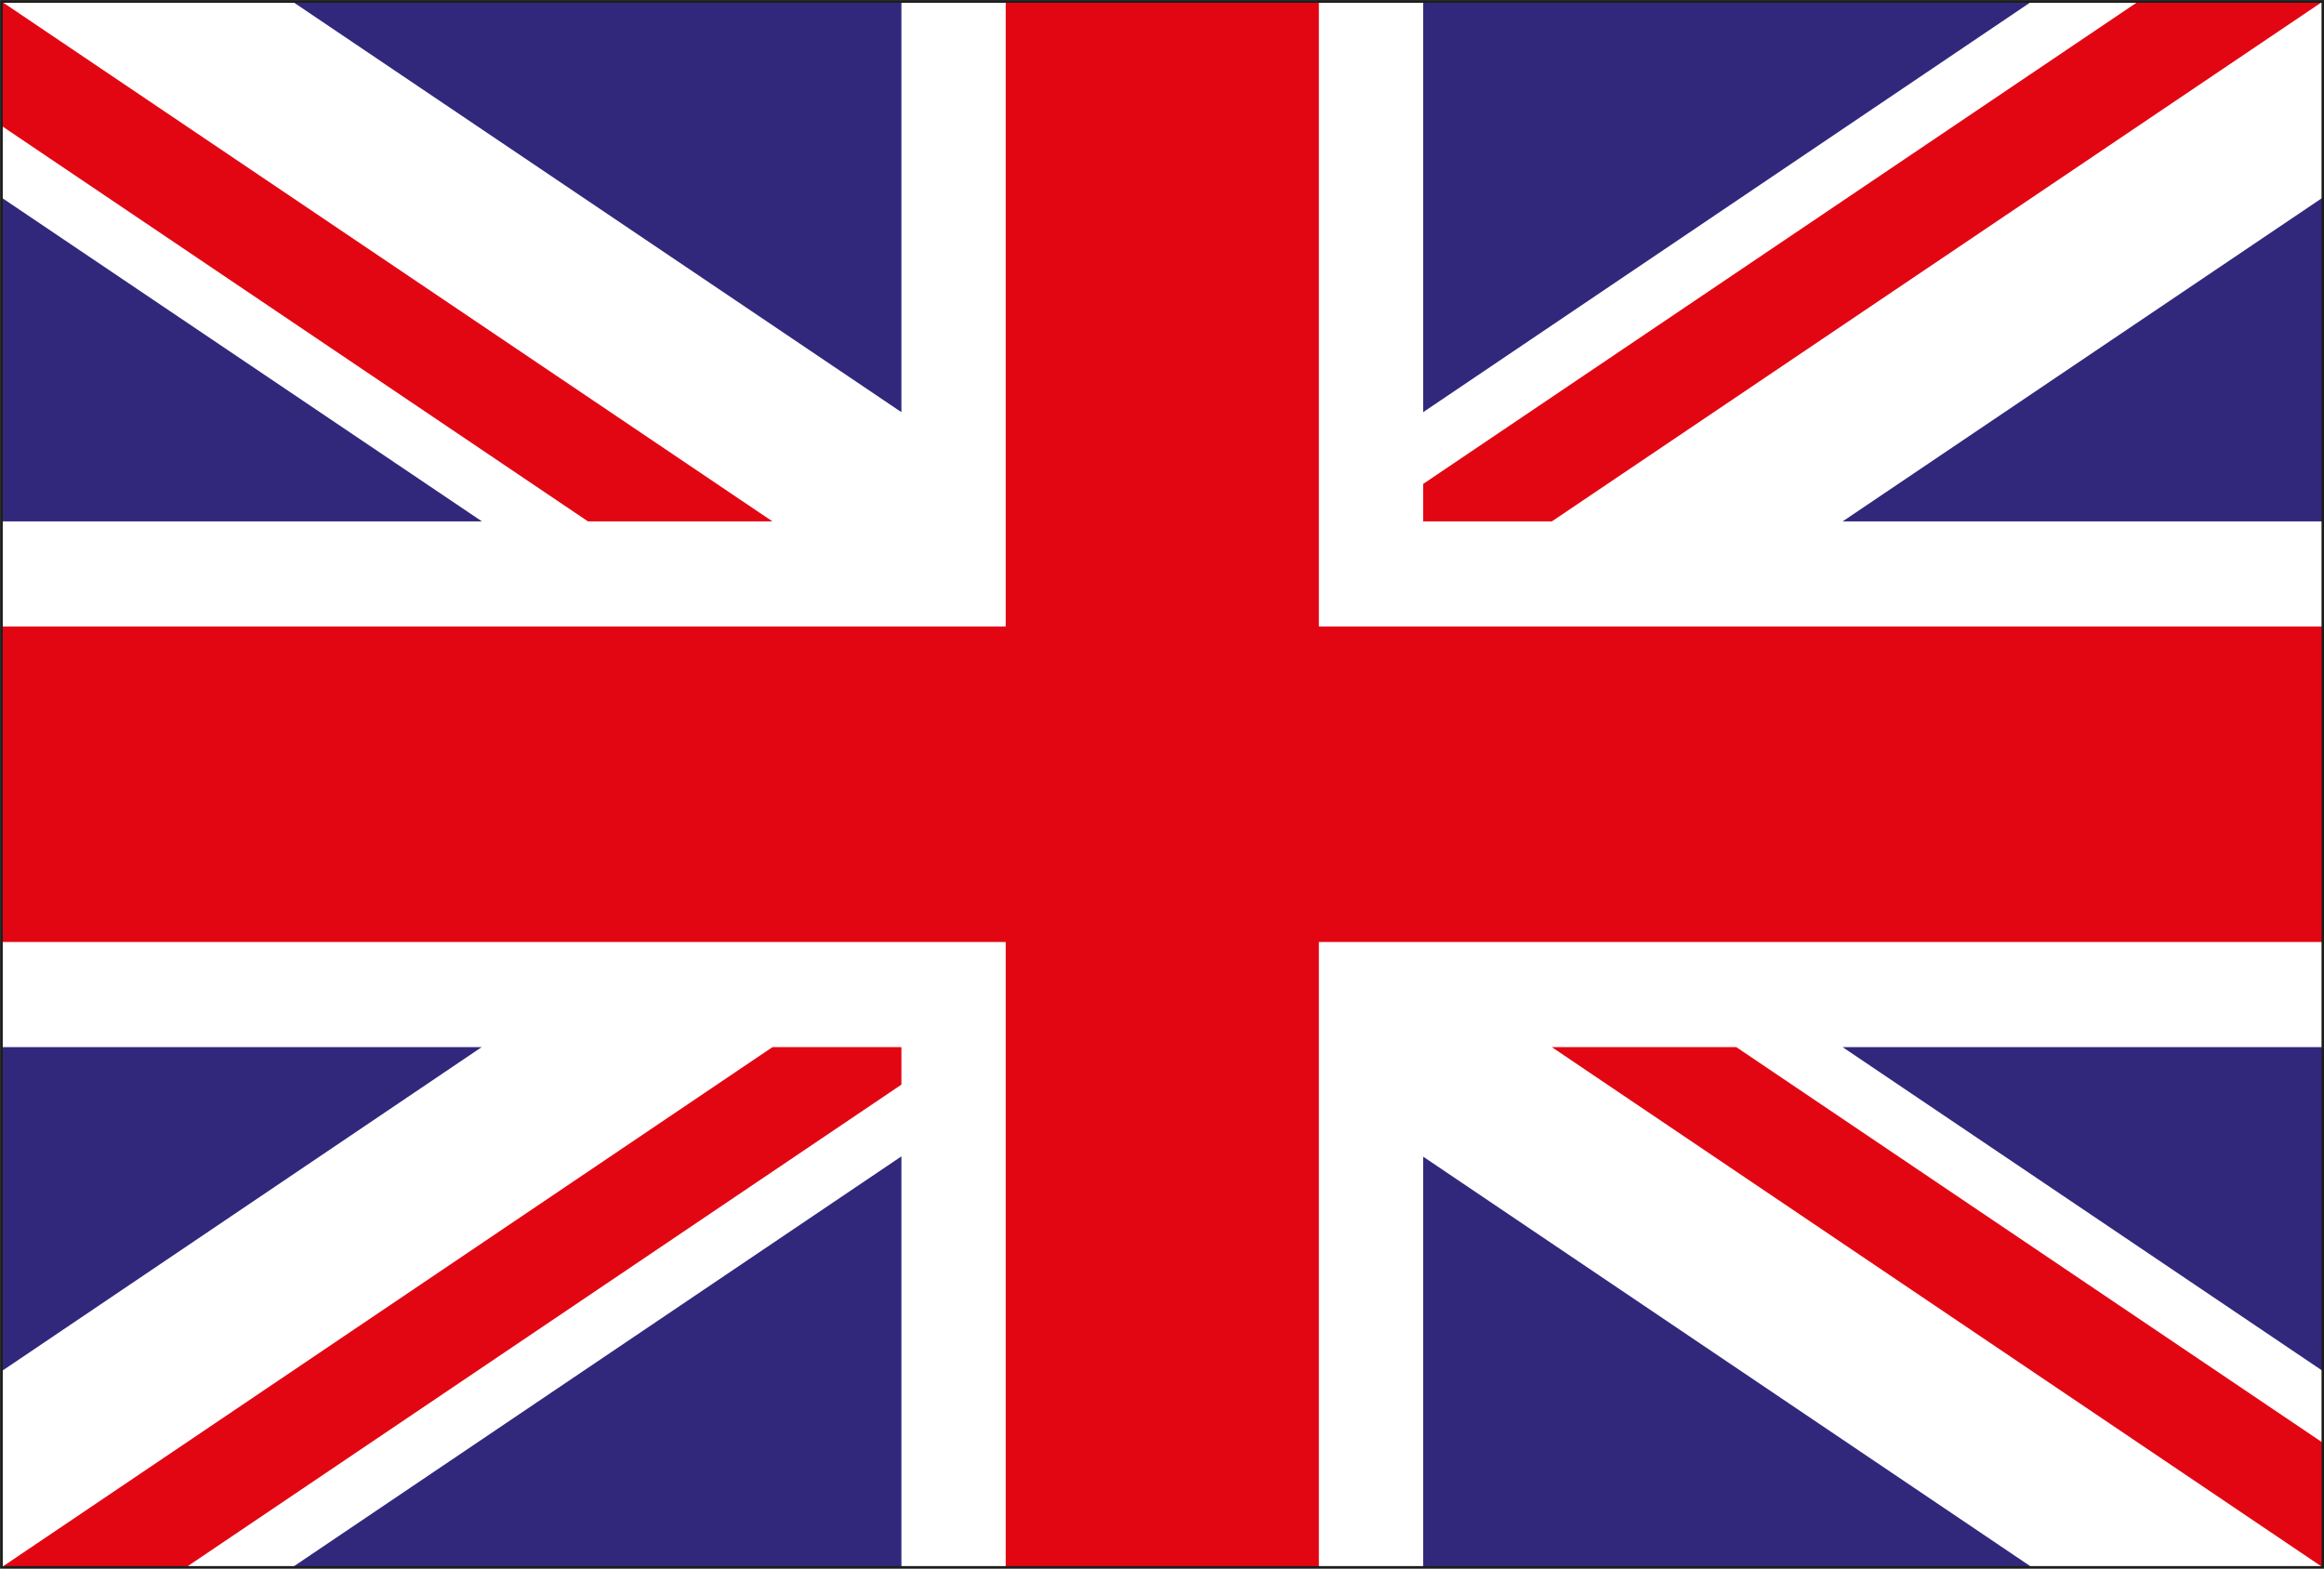
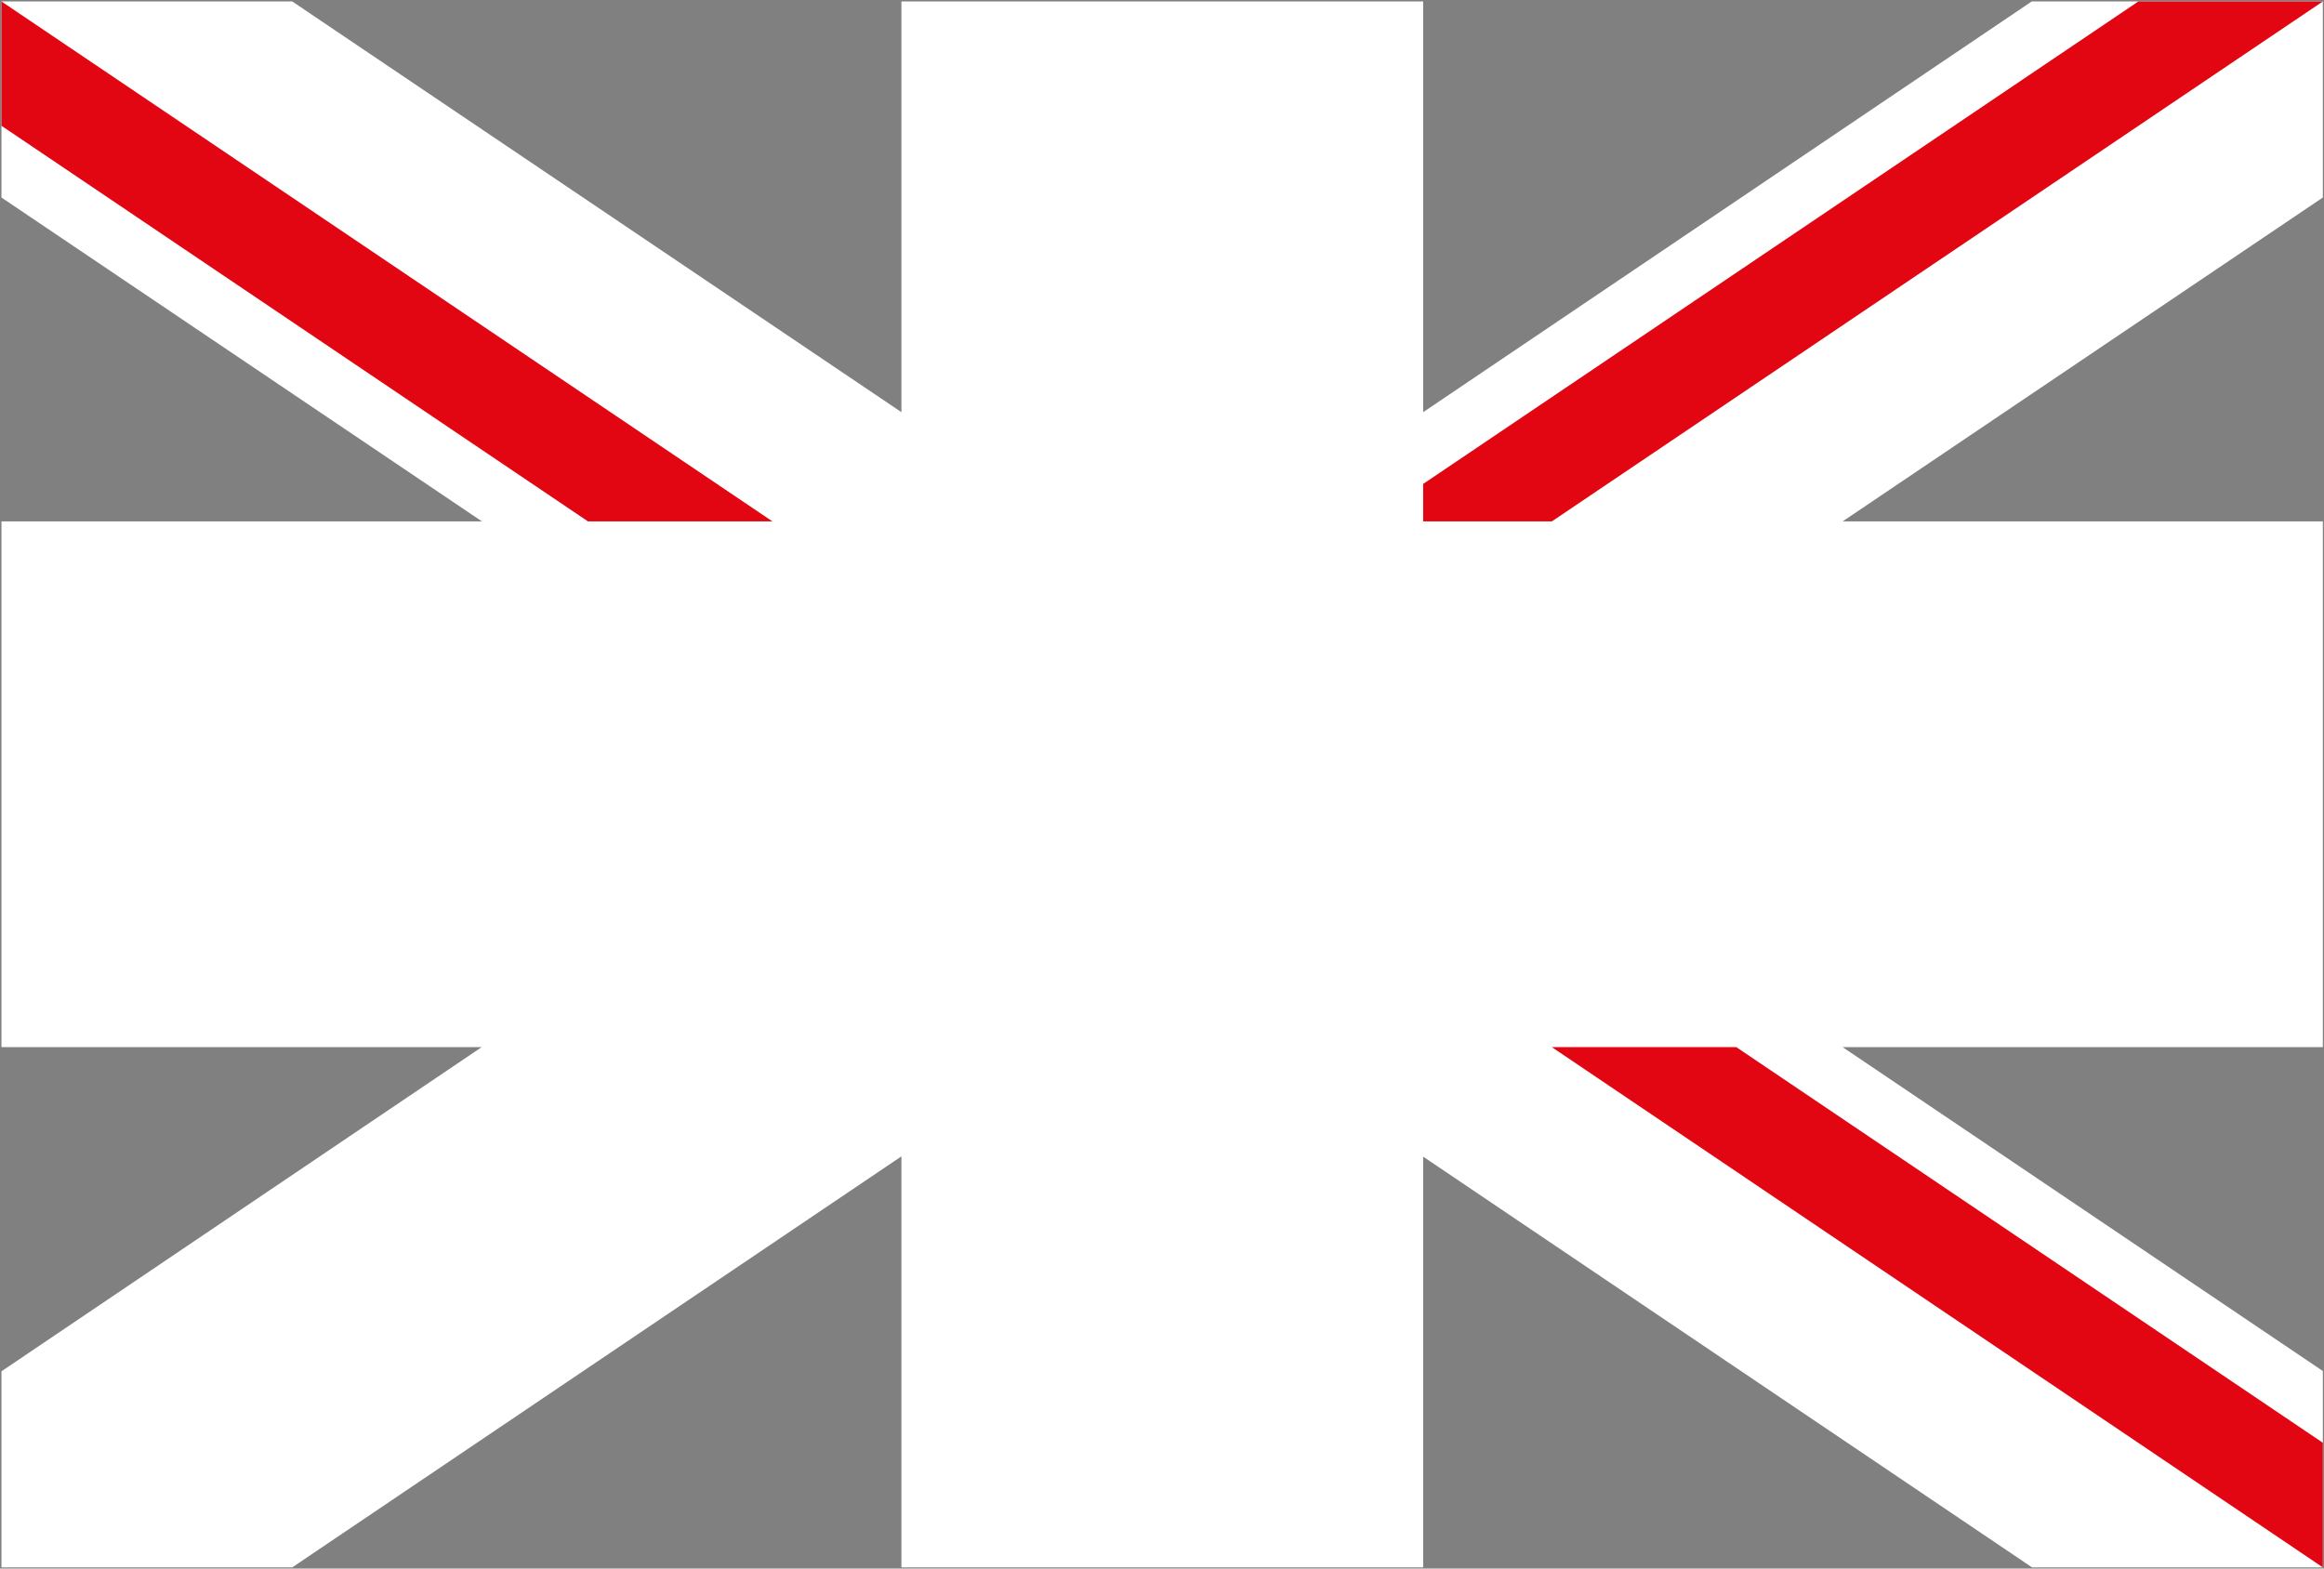
<svg xmlns="http://www.w3.org/2000/svg" id="EN" viewBox="0 0 80 54">
  <rect x="0" y="0" width="80" height="54" fill="#808080" stroke="none" />
  <defs>
    <style>
      .cls-1 {
        fill: none;
        stroke: #1d1d1b;
        stroke-width: .09px;
      }

      .cls-2 {
        fill: #31287c;
      }

      .cls-3 {
        fill: #fff;
      }

      .cls-4 {
        fill: #e20613;
      }
    </style>
  </defs>
-   <rect class="cls-2" x=".05" y=".05" width="79.91" height="53.91" />
  <polygon class="cls-3" points=".05 .05 10.06 .05 31.03 14.19 31.03 .05 48.99 .05 48.99 14.19 69.94 .05 79.96 .05 79.96 .05 79.96 6.8 63.43 17.95 79.96 17.95 79.96 36.05 63.43 36.05 79.96 47.2 79.96 53.96 69.95 53.96 48.99 39.82 48.99 53.96 31.03 53.96 31.03 39.81 10.06 53.96 .05 53.96 .05 47.21 16.58 36.05 .05 36.05 .05 17.95 16.59 17.95 .05 6.8 .05 .05" />
-   <polygon class="cls-4" points="31.03 37.34 31.03 36.05 26.59 36.05 .05 53.96 6.4 53.96 31.03 37.34" />
  <polygon class="cls-4" points="48.99 16.66 48.99 17.95 53.42 17.95 79.96 .05 73.61 .05 48.99 16.66" />
  <polygon class="cls-4" points=".05 4.33 20.24 17.95 26.59 17.95 .05 .05 .05 .05 .05 4.33" />
  <polygon class="cls-4" points="53.42 36.05 79.96 53.96 79.96 49.67 59.77 36.05 53.42 36.05" />
-   <polygon class="cls-4" points="45.4 21.57 45.4 .05 34.62 .05 34.62 21.57 .05 21.57 .05 32.43 34.62 32.43 34.62 53.96 45.4 53.96 45.4 32.43 79.96 32.43 79.96 21.57 45.4 21.57" />
-   <rect class="cls-1" x=".05" y=".05" width="79.91" height="53.91" />
</svg>